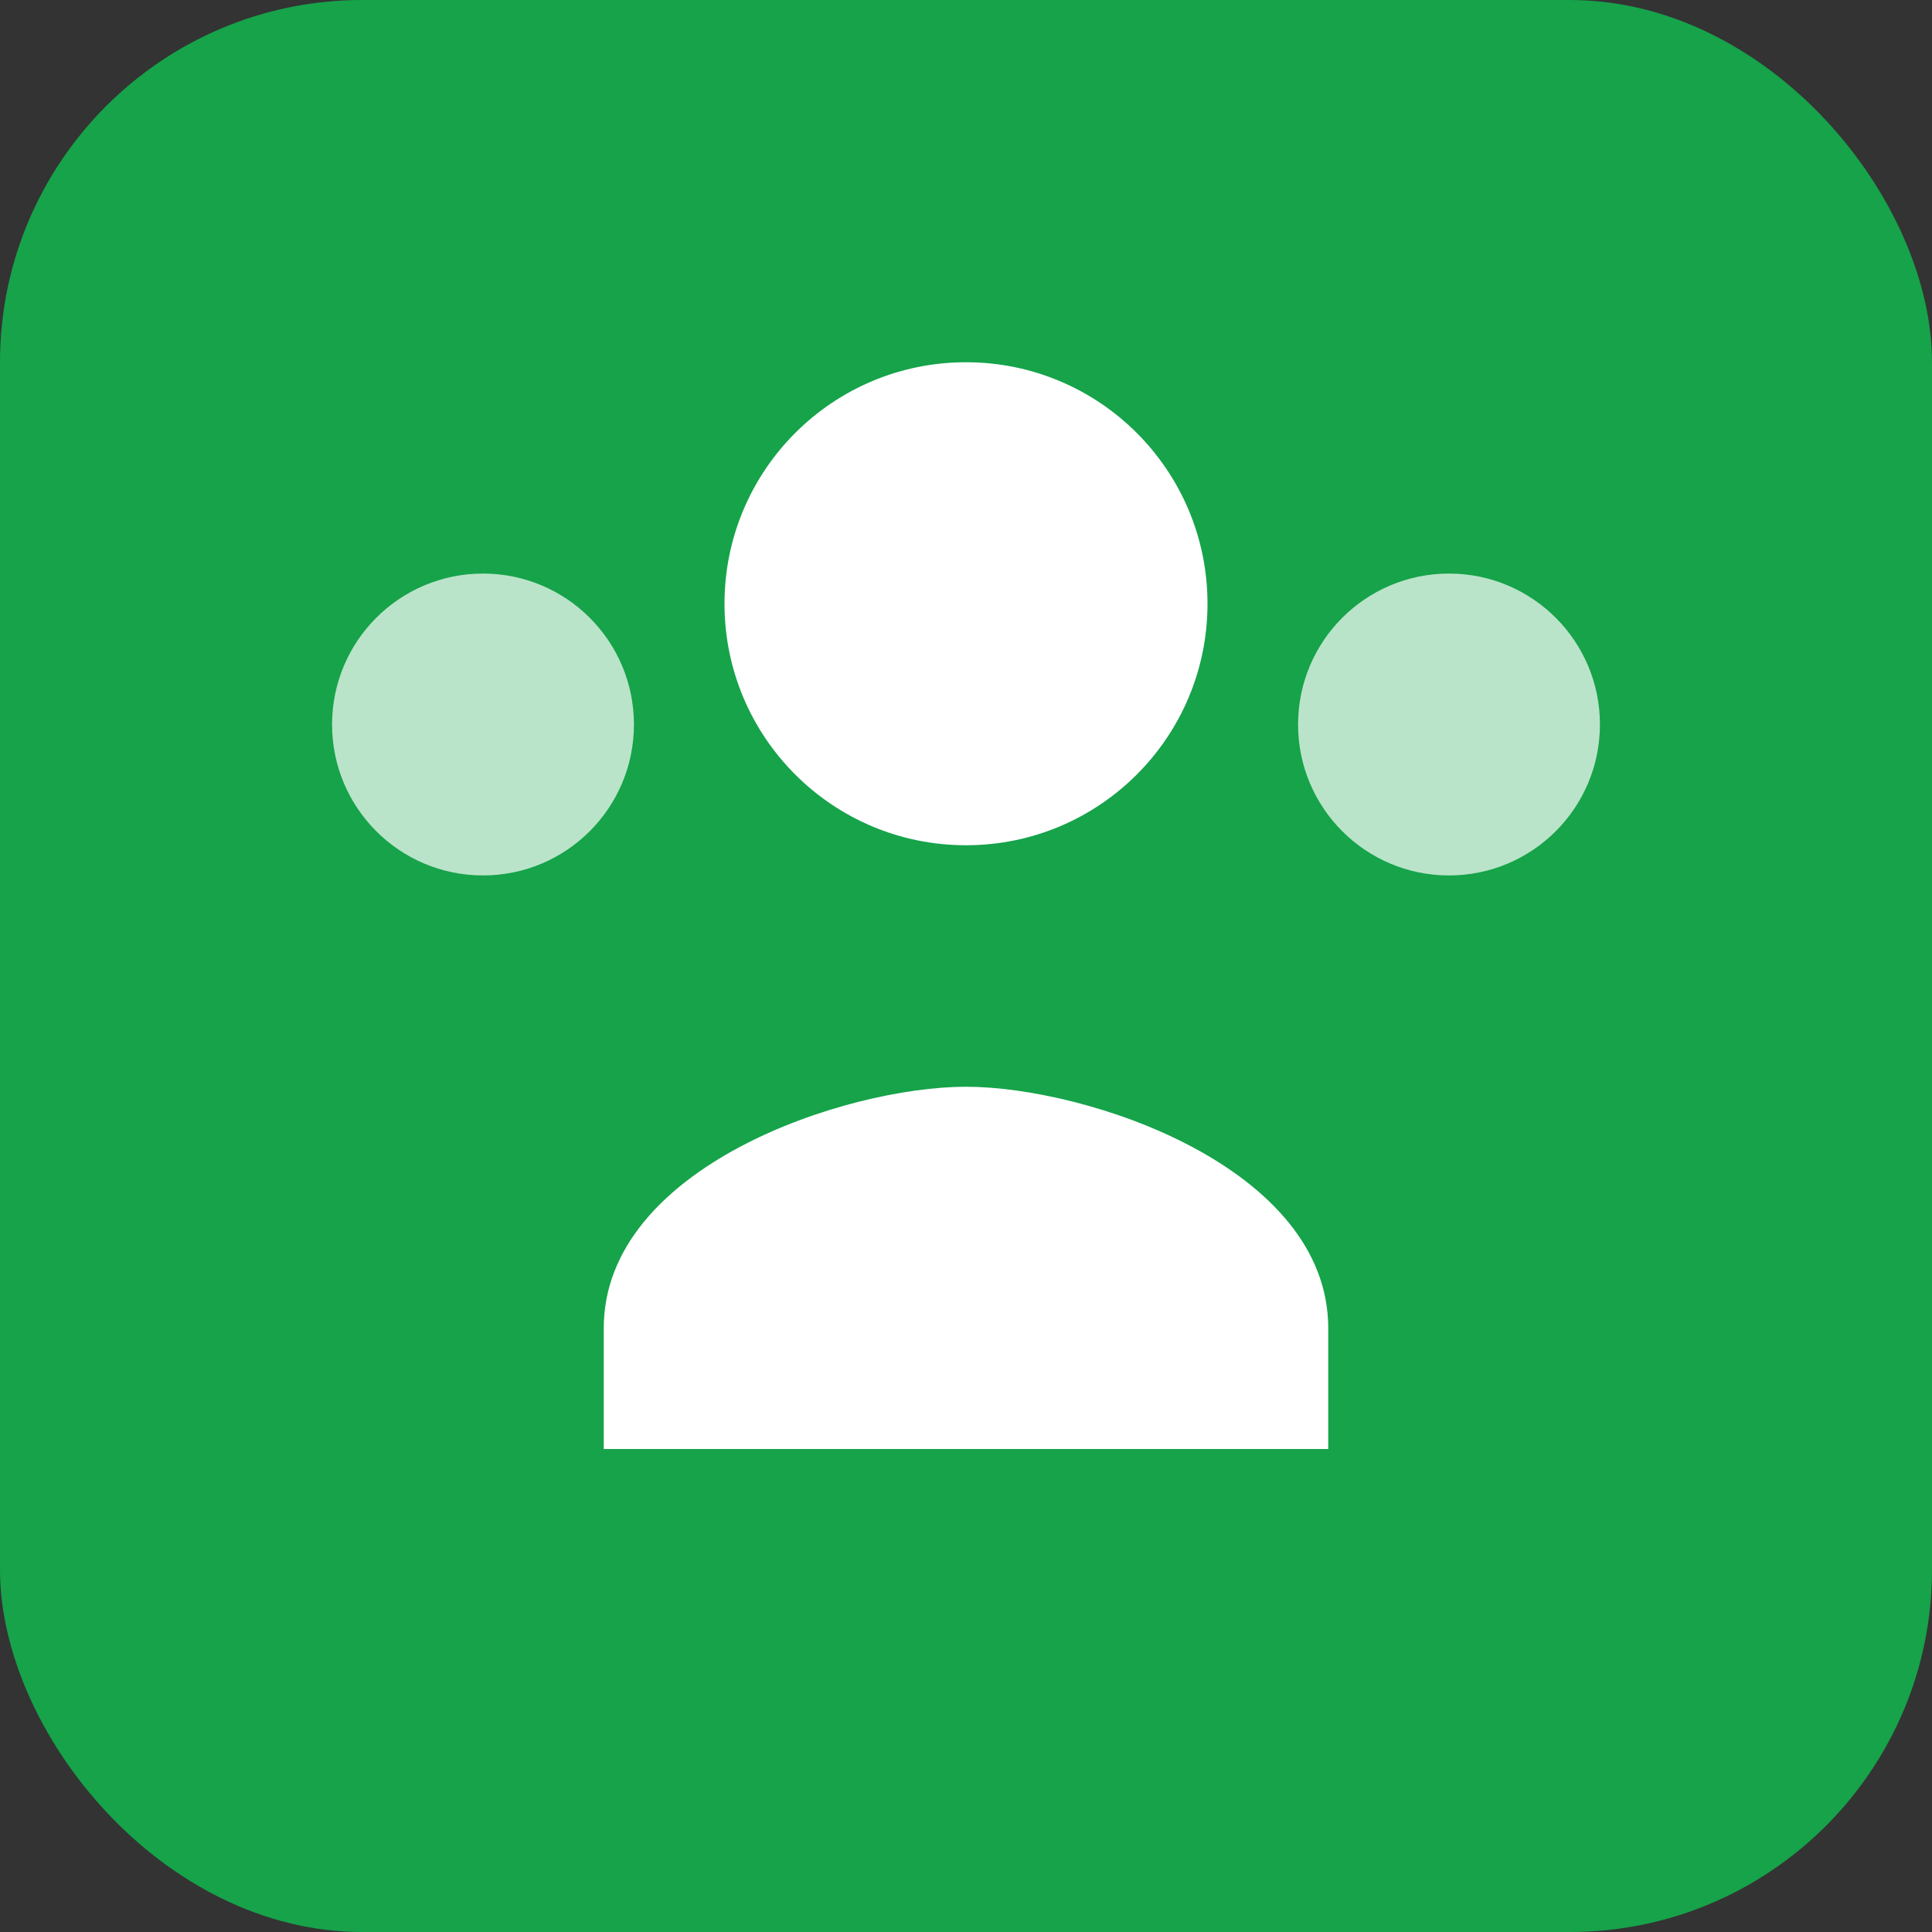
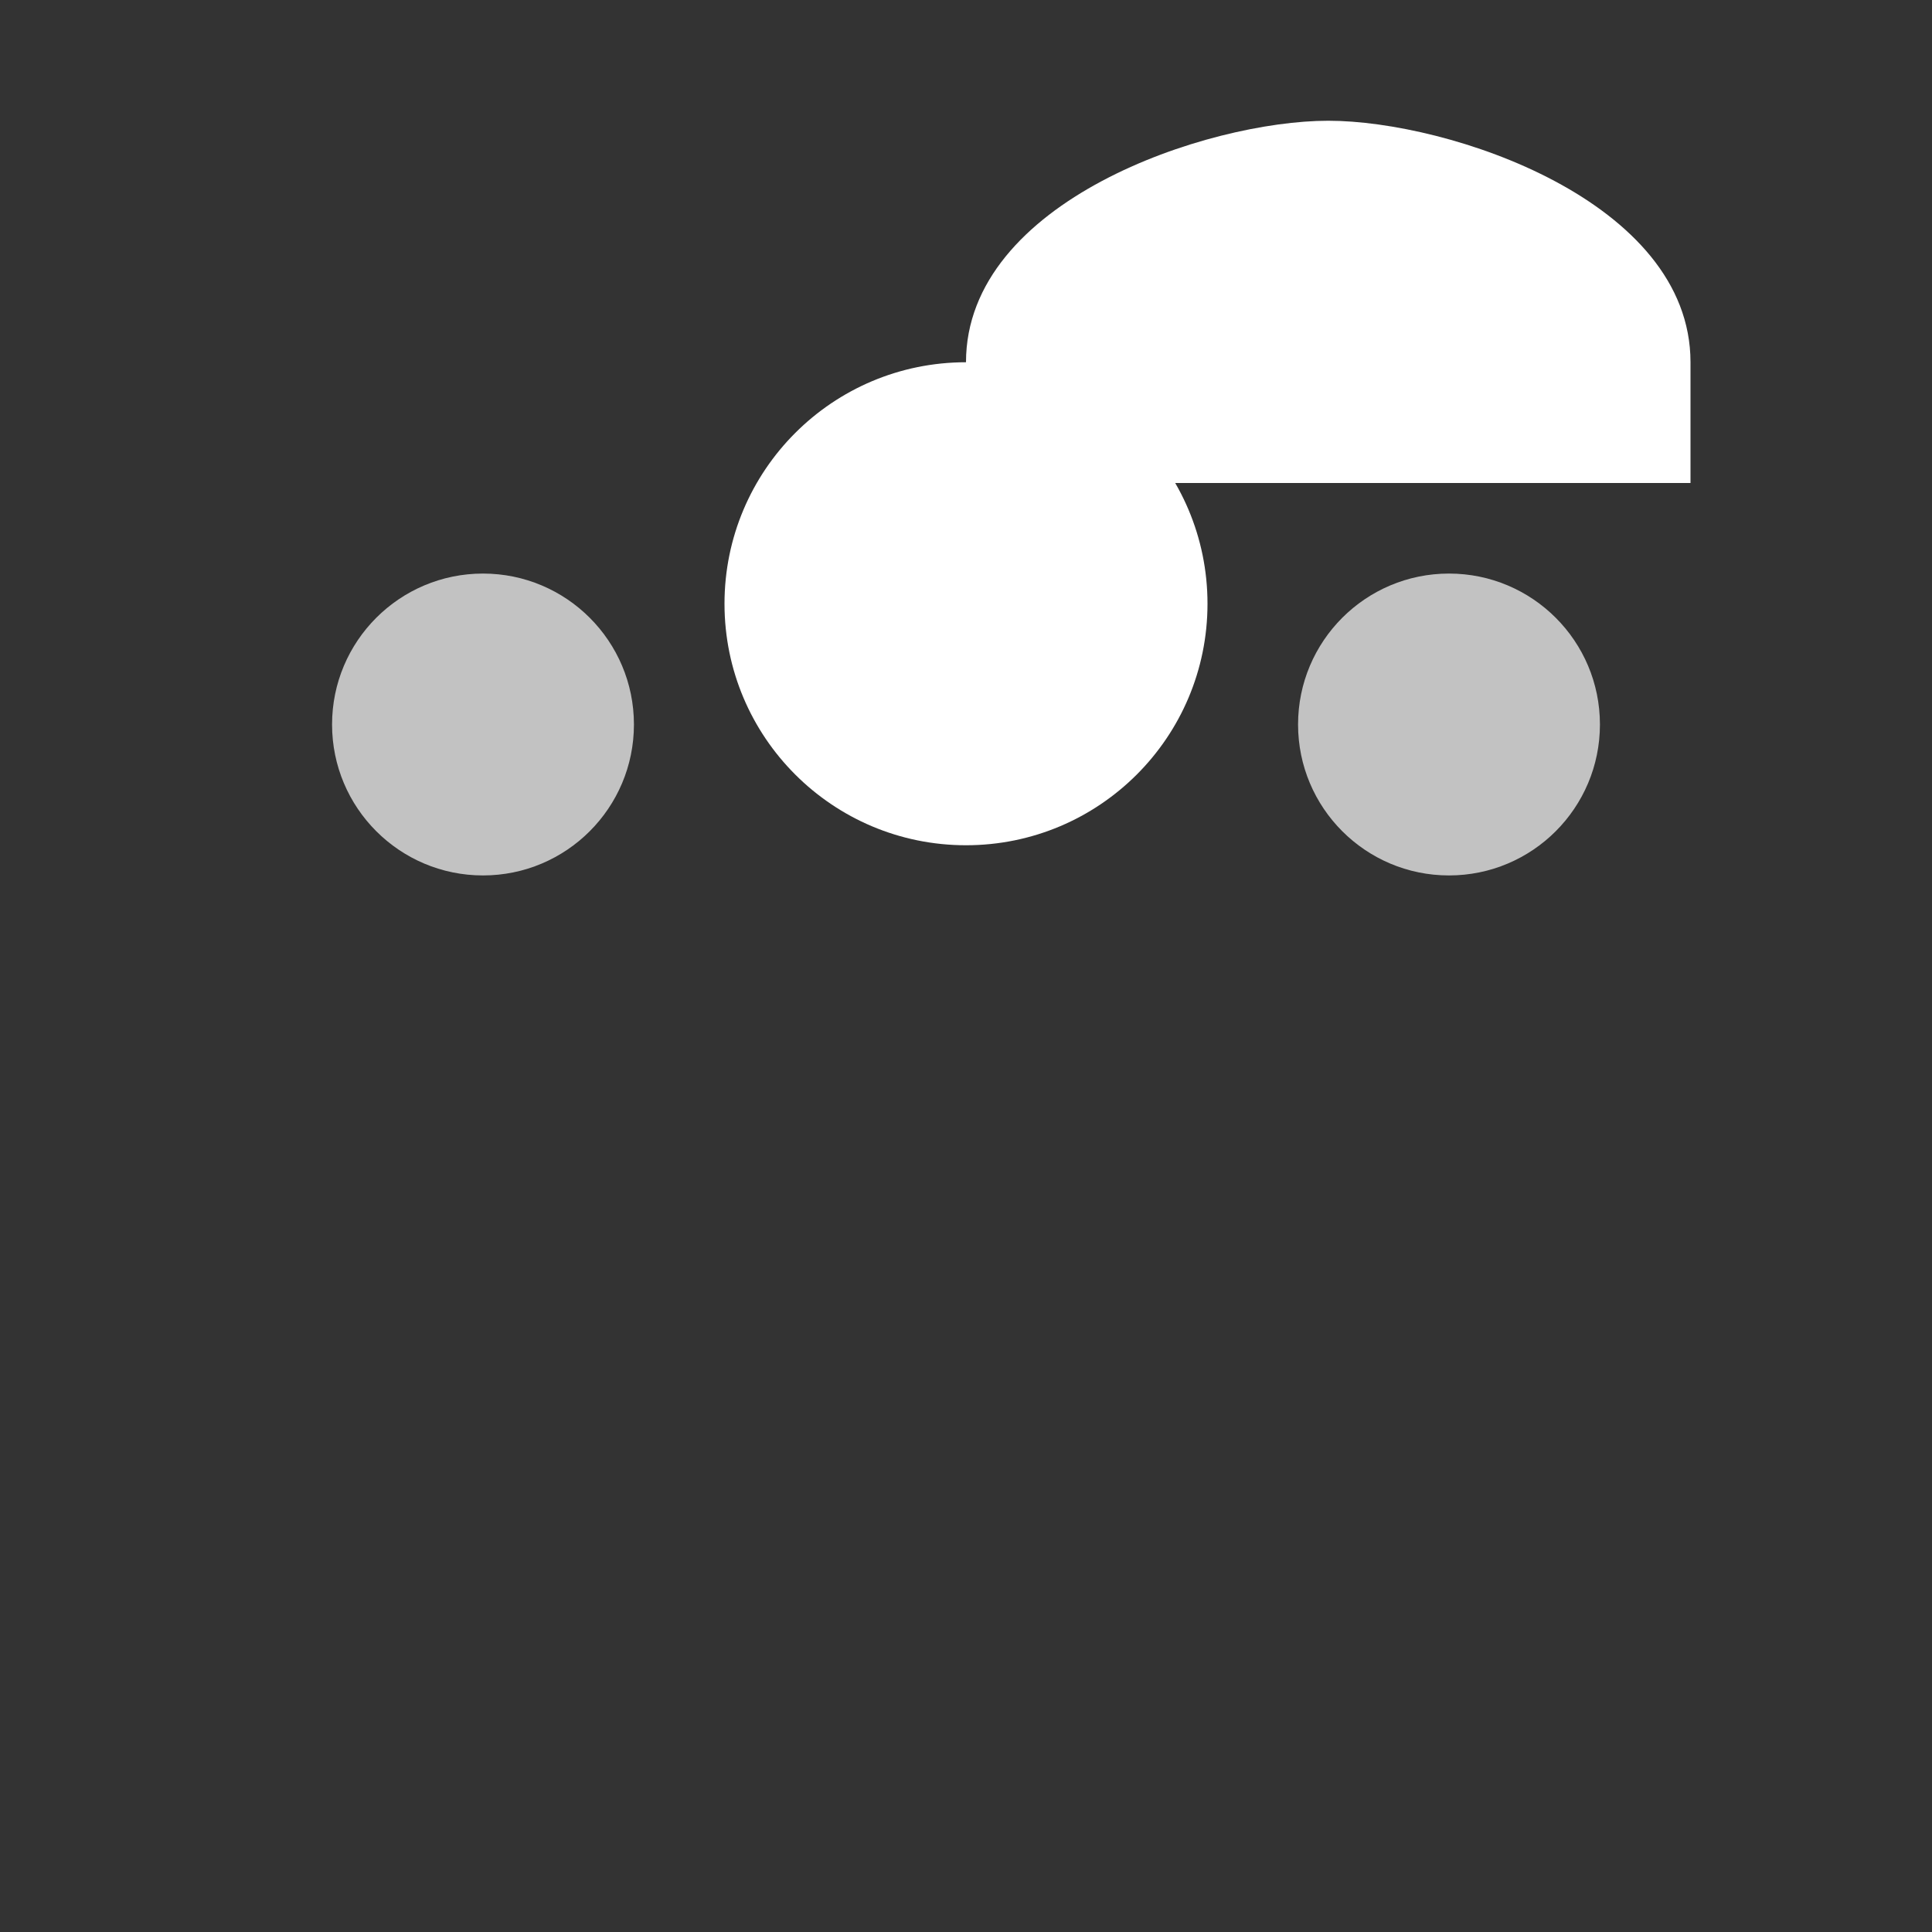
<svg xmlns="http://www.w3.org/2000/svg" viewBox="0 0 32 32">
  <rect x="0" y="0" width="32" height="32" fill="#333333" stroke="none" />
-   <rect width="32" height="32" rx="6" fill="#16a34a" />
-   <path d="M16 6c-2.21 0-4 1.79-4 4s1.79 4 4 4 4-1.79 4-4-1.79-4-4-4zm-6 16v2h12v-2c0-2.67-4-4-6-4s-6 1.33-6 4z" fill="white" />
+   <path d="M16 6c-2.21 0-4 1.79-4 4s1.79 4 4 4 4-1.79 4-4-1.79-4-4-4zv2h12v-2c0-2.67-4-4-6-4s-6 1.33-6 4z" fill="white" />
  <circle cx="8" cy="12" r="2.5" fill="white" opacity="0.7" />
  <circle cx="24" cy="12" r="2.5" fill="white" opacity="0.7" />
</svg>